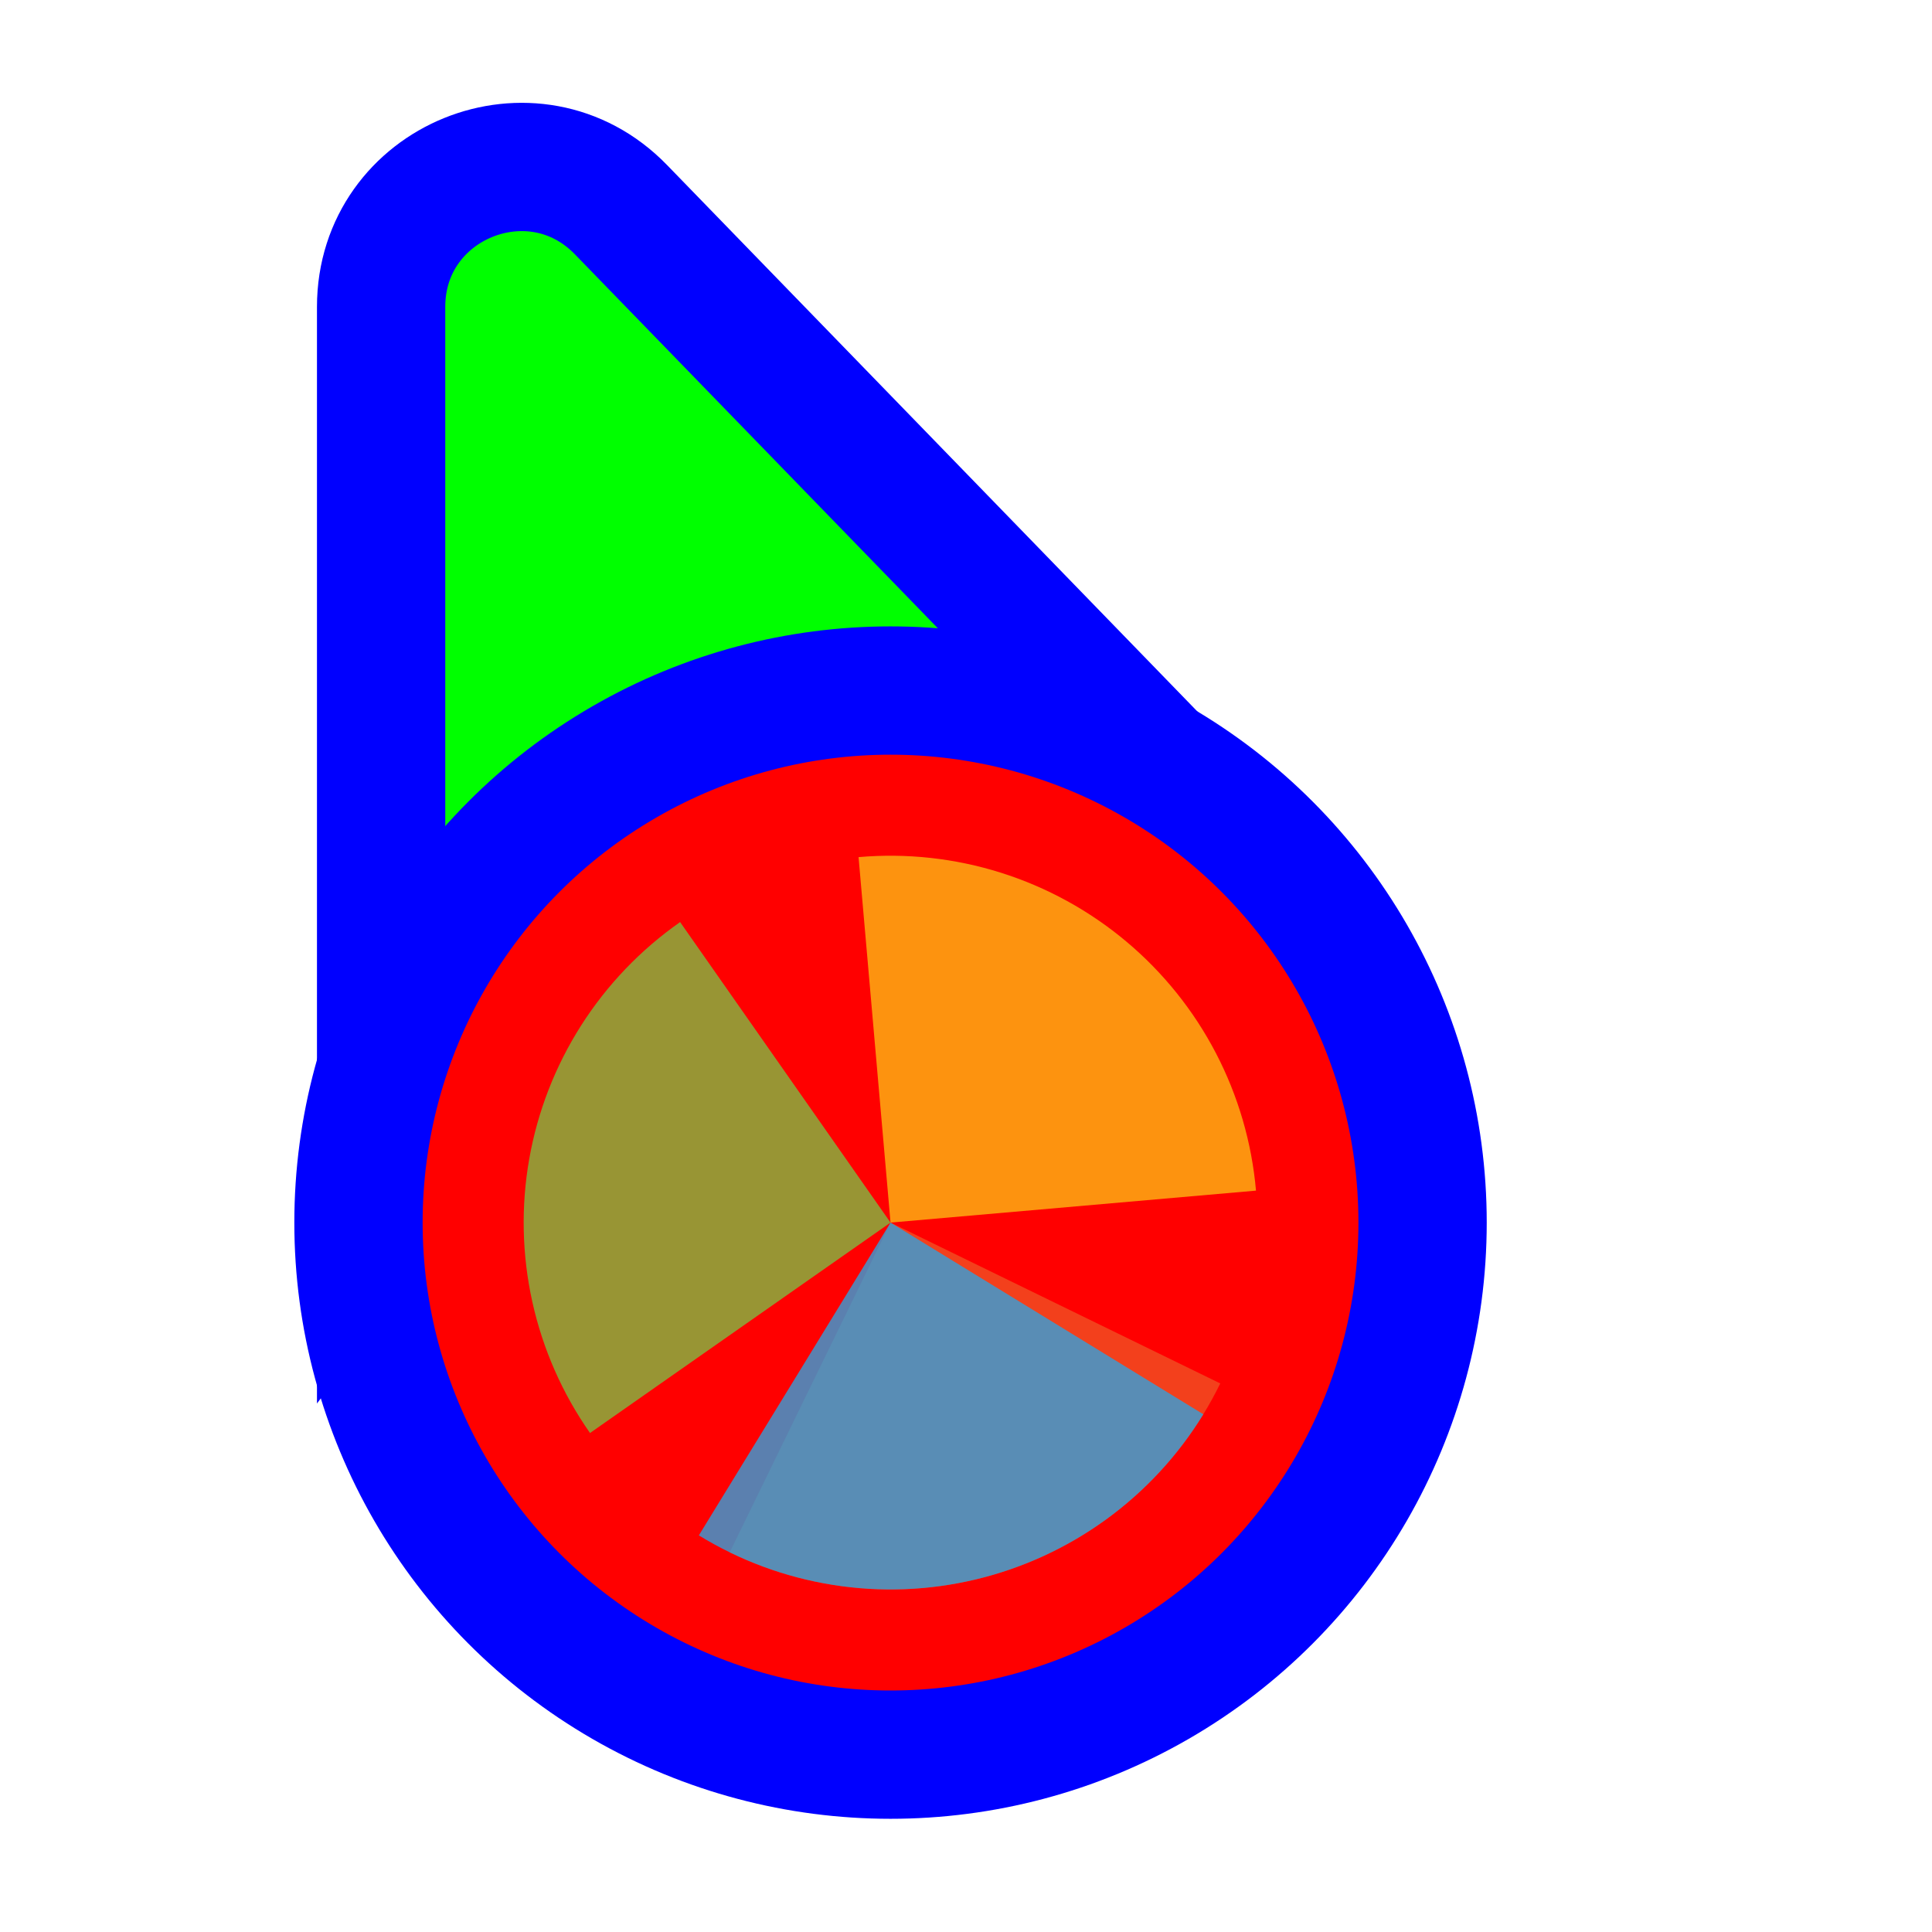
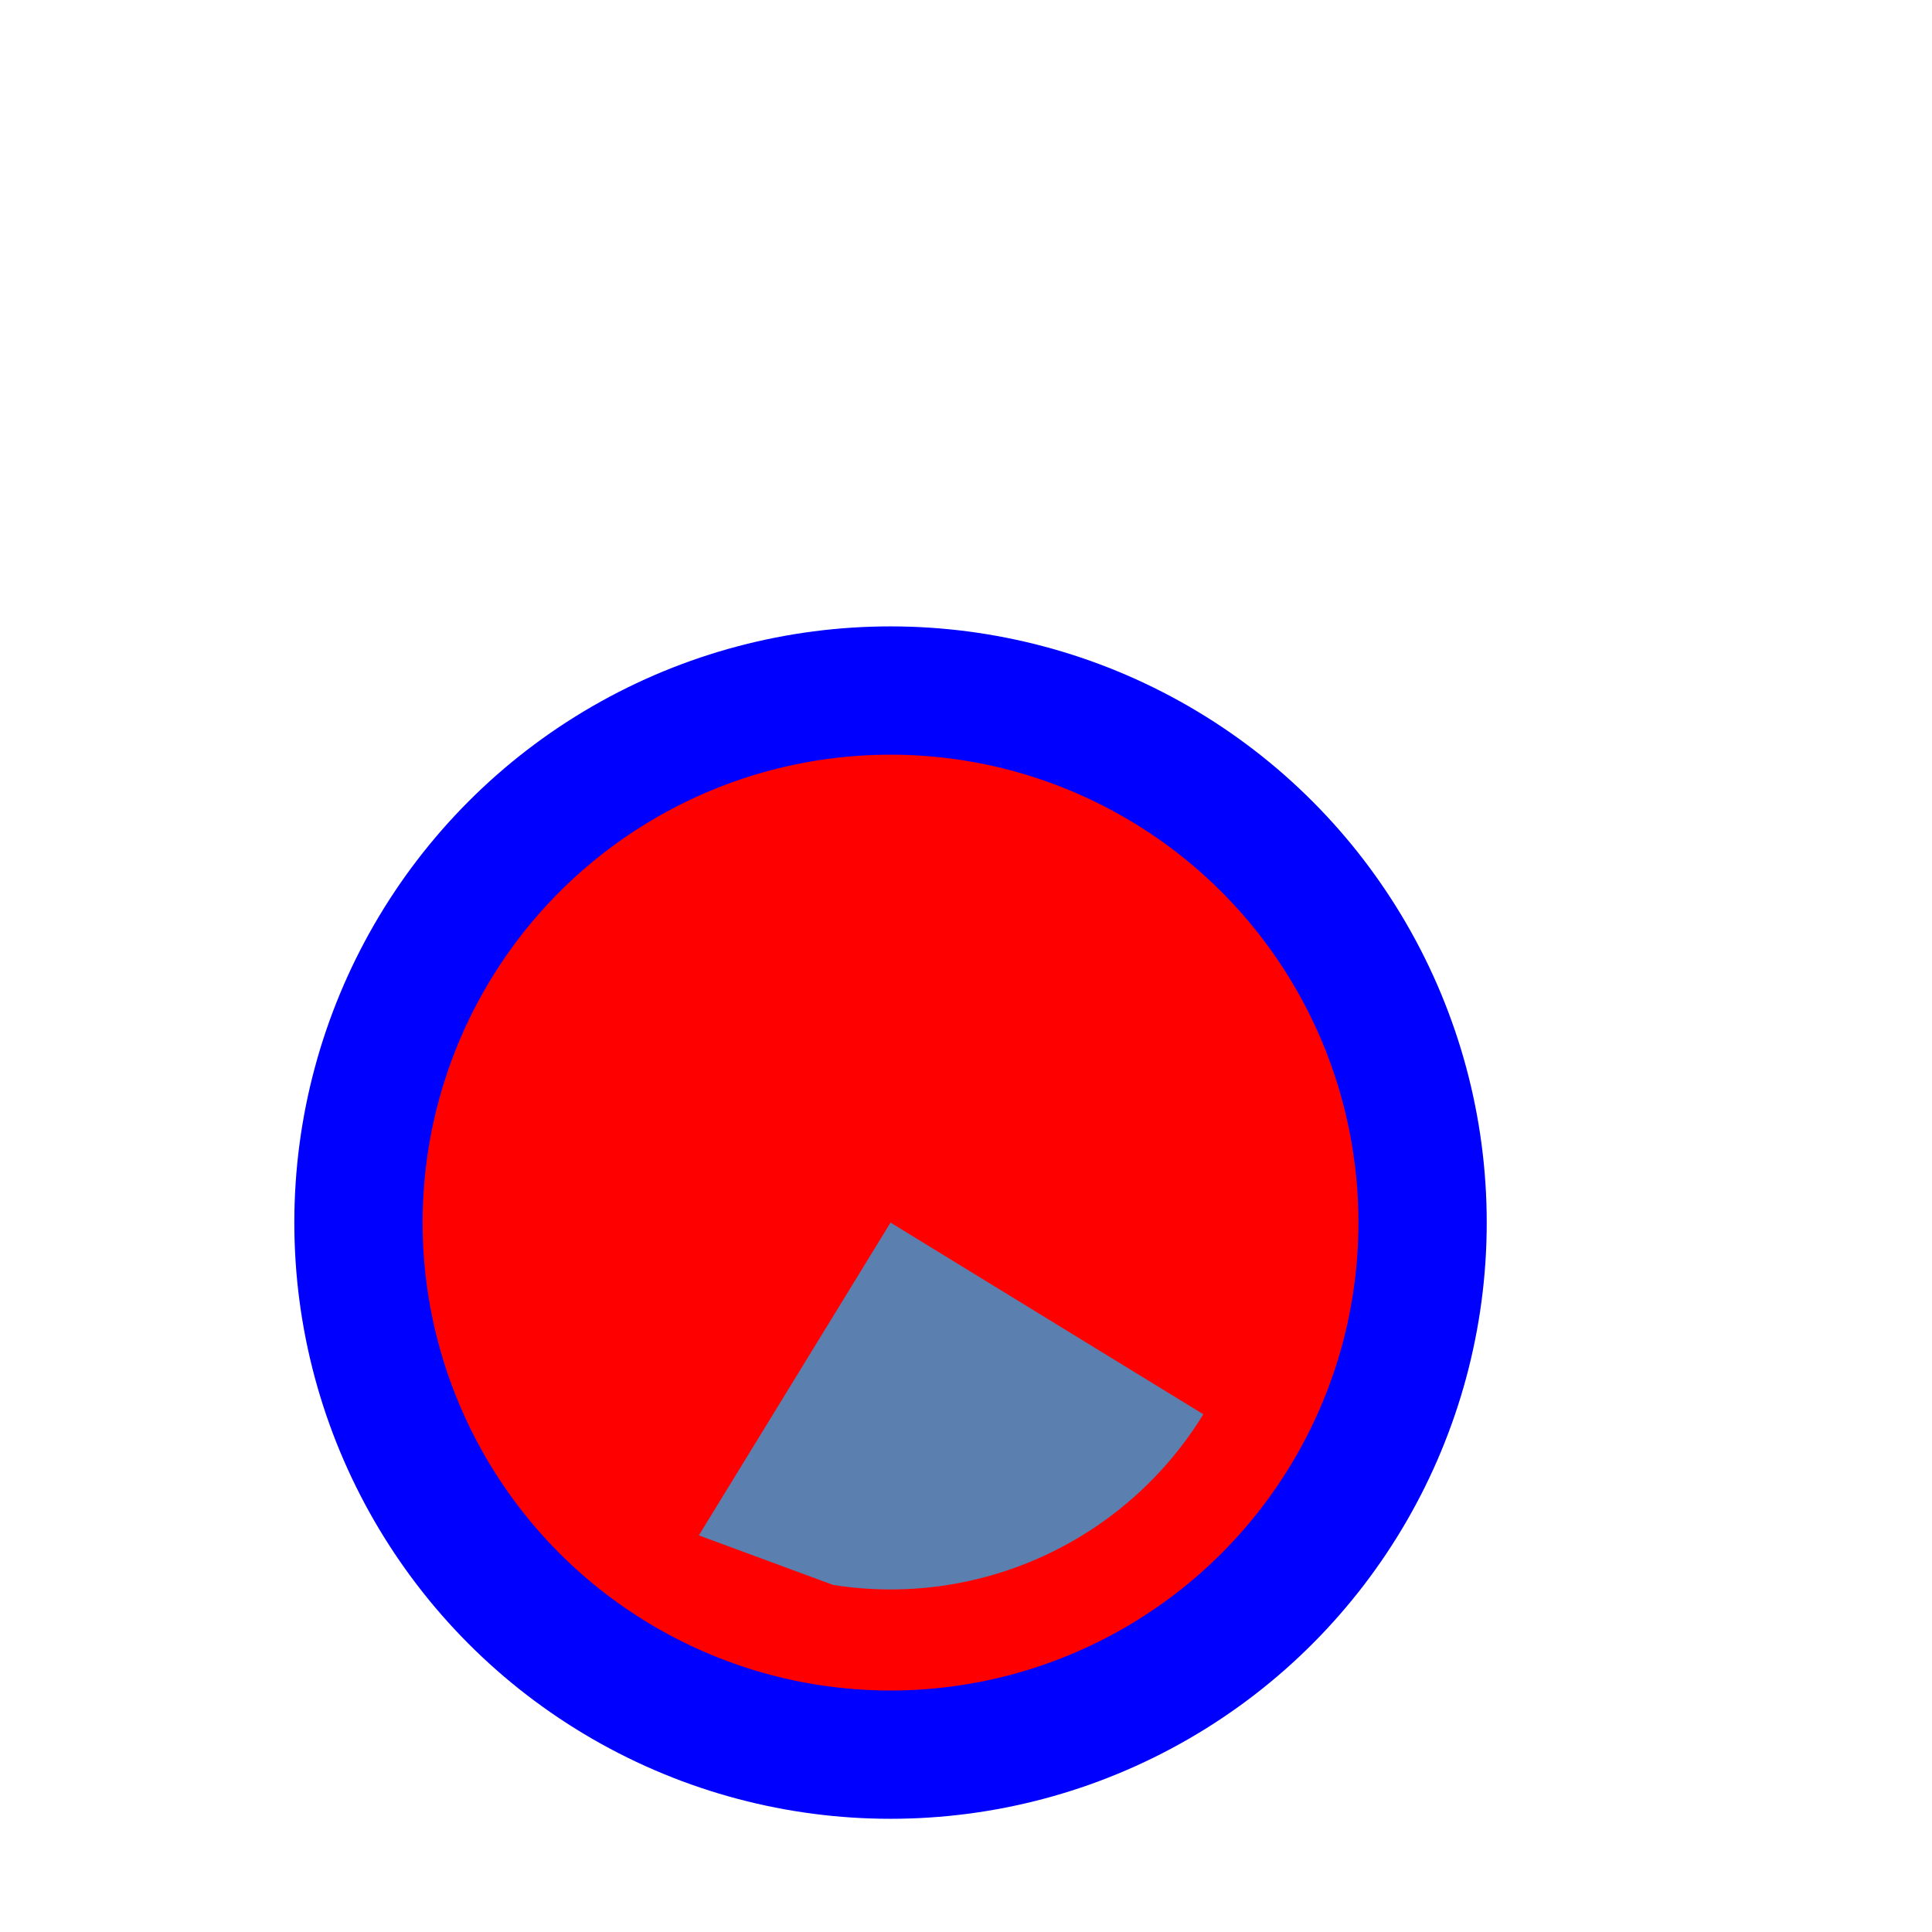
<svg xmlns="http://www.w3.org/2000/svg" width="256" height="256" viewBox="0 0 256 256" fill="none">
-   <path d="M141.269 109.497L162.13 110.056L147.596 95.08L82.276 27.777C70.704 15.854 50.5 24.046 50.5 40.662L50.5 134.895L50.5 160.434L65.805 139.989L89.665 108.115L141.269 109.497Z" fill="#00FF00" stroke="#0000FF" stroke-width="17" />
  <circle cx="118" cy="162" r="70.5" fill="#FF0000" stroke="#0000FF" stroke-width="17" />
-   <path d="M161.691 183.311L118.001 162.001L96.69 205.692C102.428 208.491 108.66 210.132 115.032 210.522C121.404 210.912 127.79 210.043 133.826 207.964C139.862 205.886 145.43 202.639 150.211 198.409C154.992 194.179 158.893 189.049 161.692 183.311L161.691 183.311Z" fill="#F05024" fill-opacity="0.8" />
-   <path d="M166.427 157.764L118 162L113.763 113.573C120.123 113.017 126.529 113.719 132.618 115.638C138.706 117.558 144.357 120.658 149.247 124.762C154.137 128.865 158.171 133.892 161.119 139.554C164.066 145.217 165.87 151.404 166.426 157.764L166.427 157.764Z" fill="#FCB813" fill-opacity="0.8" />
-   <path d="M78.18 189.882L118 162L90.118 122.18C84.889 125.841 80.432 130.497 77.002 135.881C73.572 141.265 71.236 147.272 70.127 153.559C69.019 159.845 69.159 166.289 70.541 172.521C71.923 178.754 74.518 184.653 78.18 189.882Z" fill="#7EBA41" fill-opacity="0.8" />
-   <path d="M92.601 203.448L118 162L159.448 187.399C156.112 192.843 151.737 197.575 146.573 201.328C141.408 205.08 135.555 207.778 129.348 209.268C123.141 210.759 116.701 211.012 110.395 210.013C104.09 209.014 98.044 206.783 92.601 203.448Z" fill="#32A0DA" fill-opacity="0.8" />
+   <path d="M92.601 203.448L118 162L159.448 187.399C156.112 192.843 151.737 197.575 146.573 201.328C141.408 205.08 135.555 207.778 129.348 209.268C123.141 210.759 116.701 211.012 110.395 210.013Z" fill="#32A0DA" fill-opacity="0.8" />
</svg>